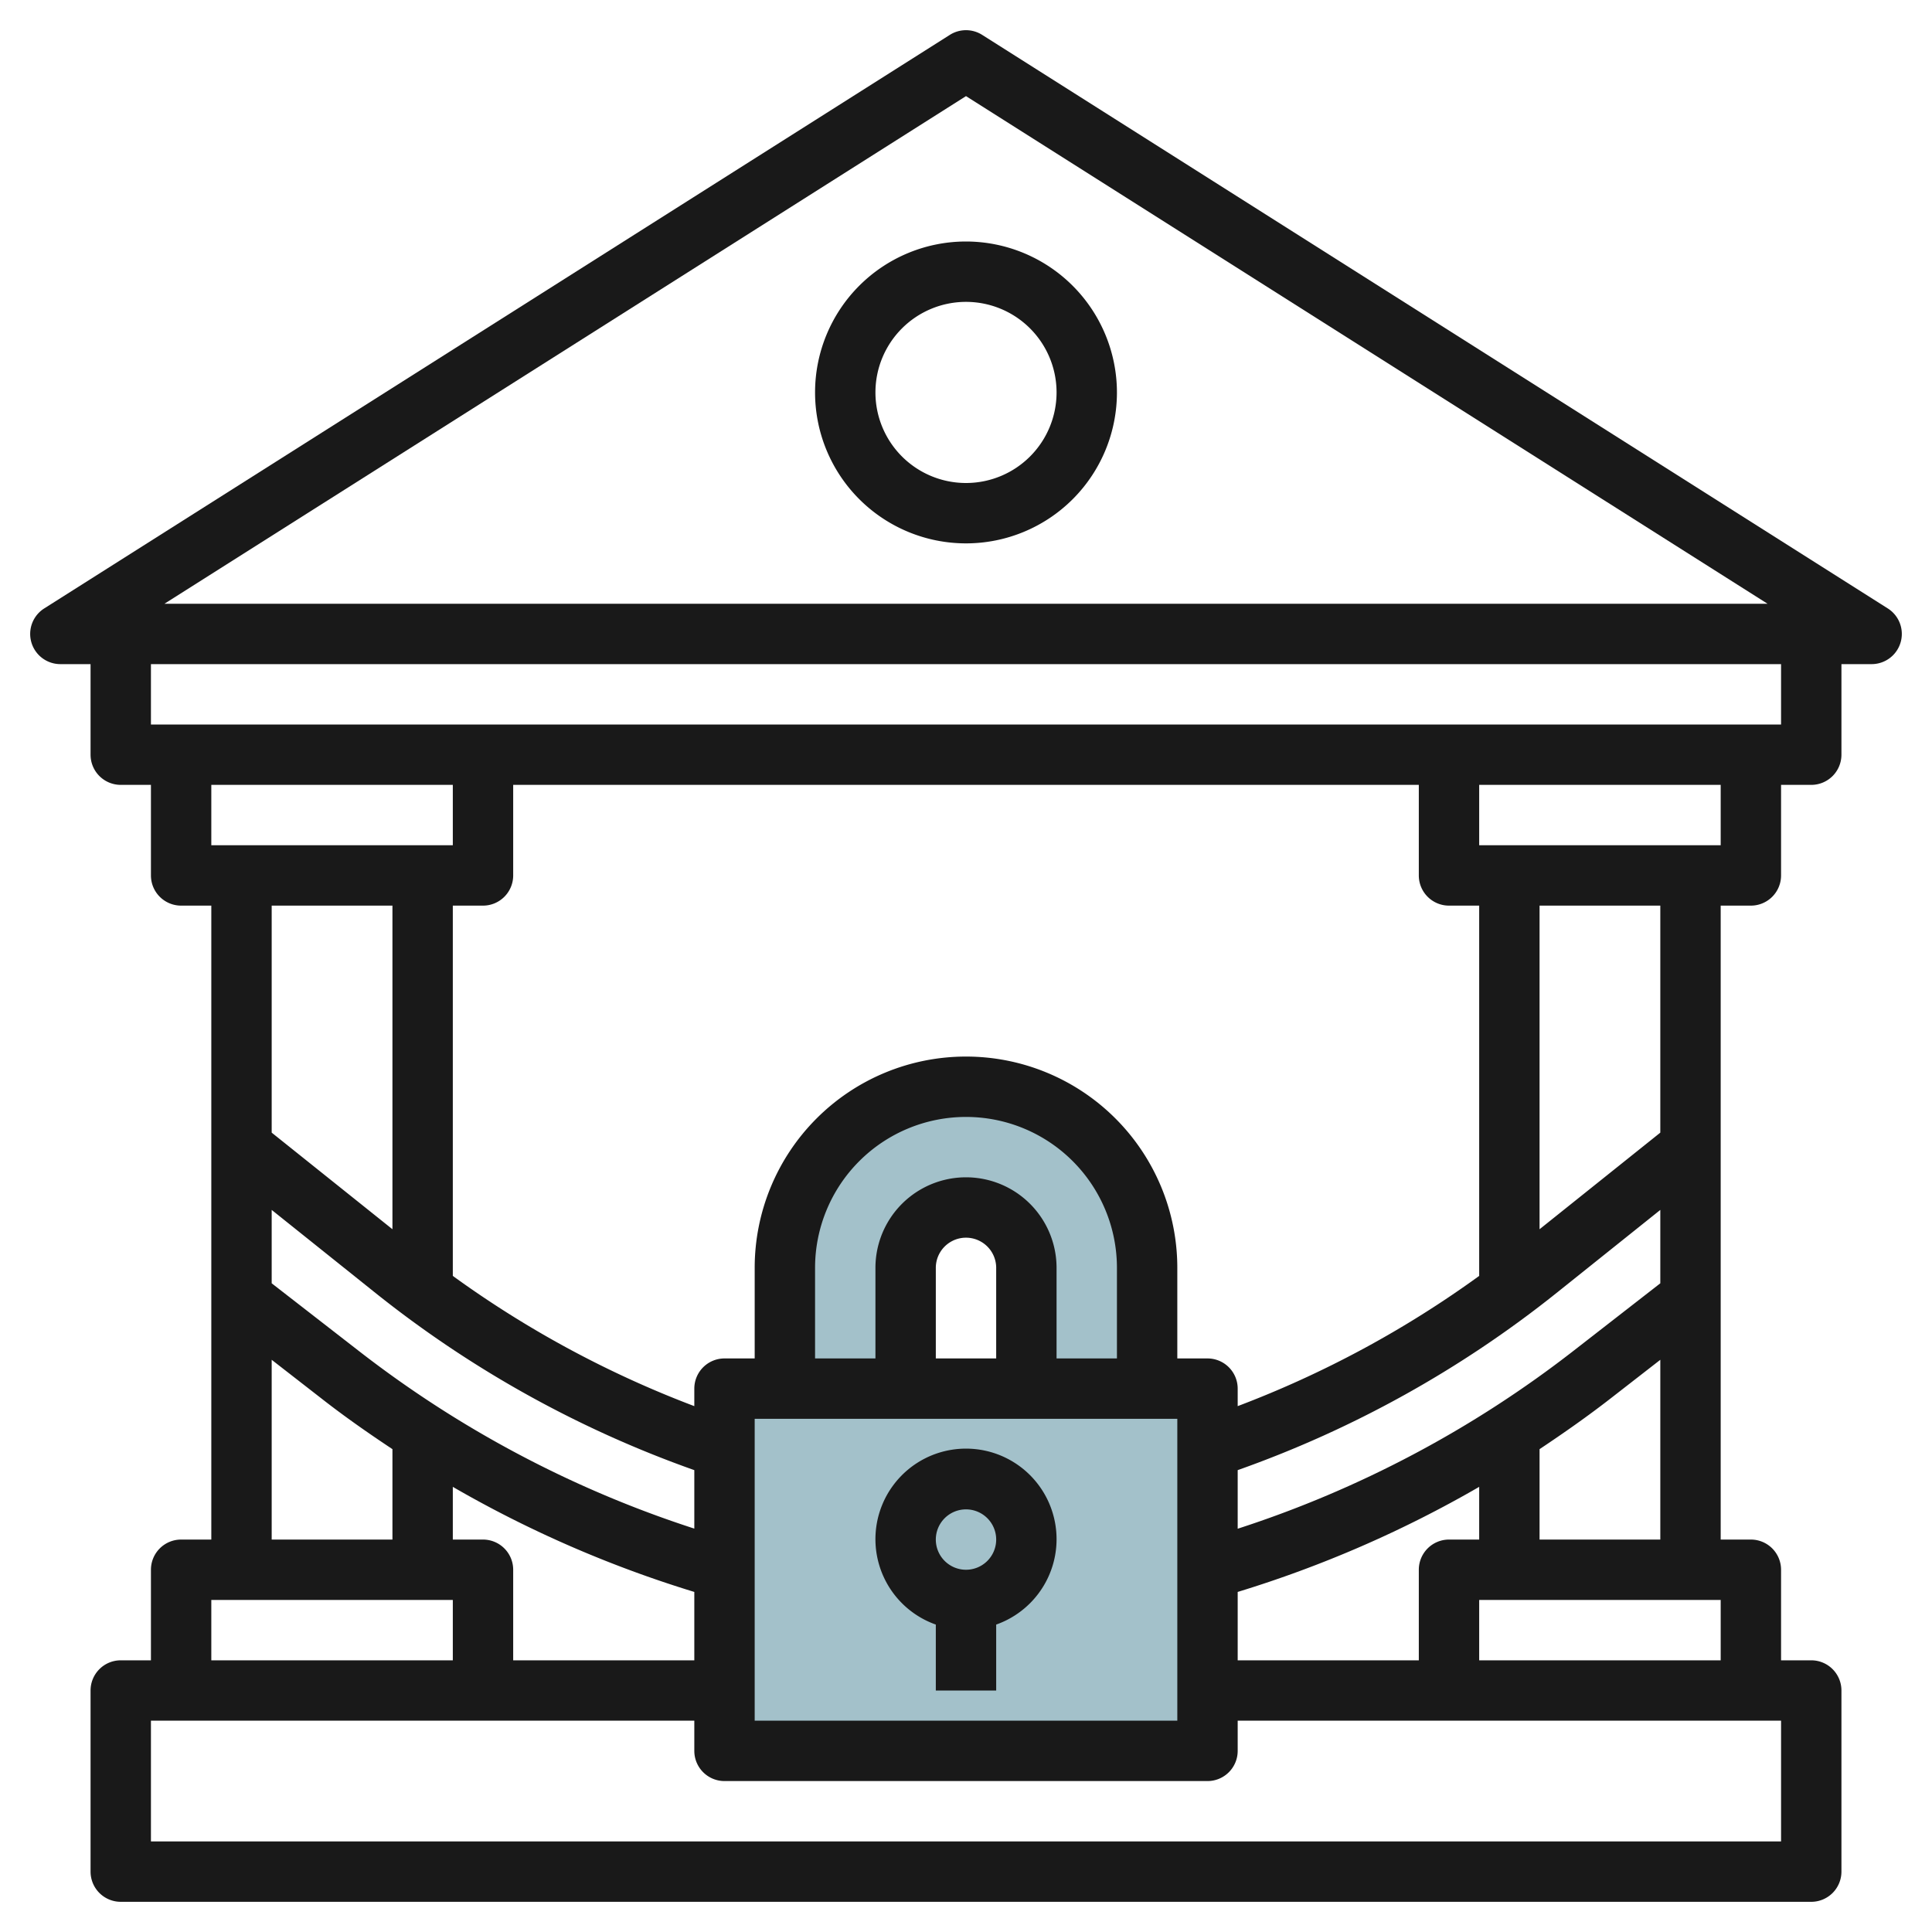
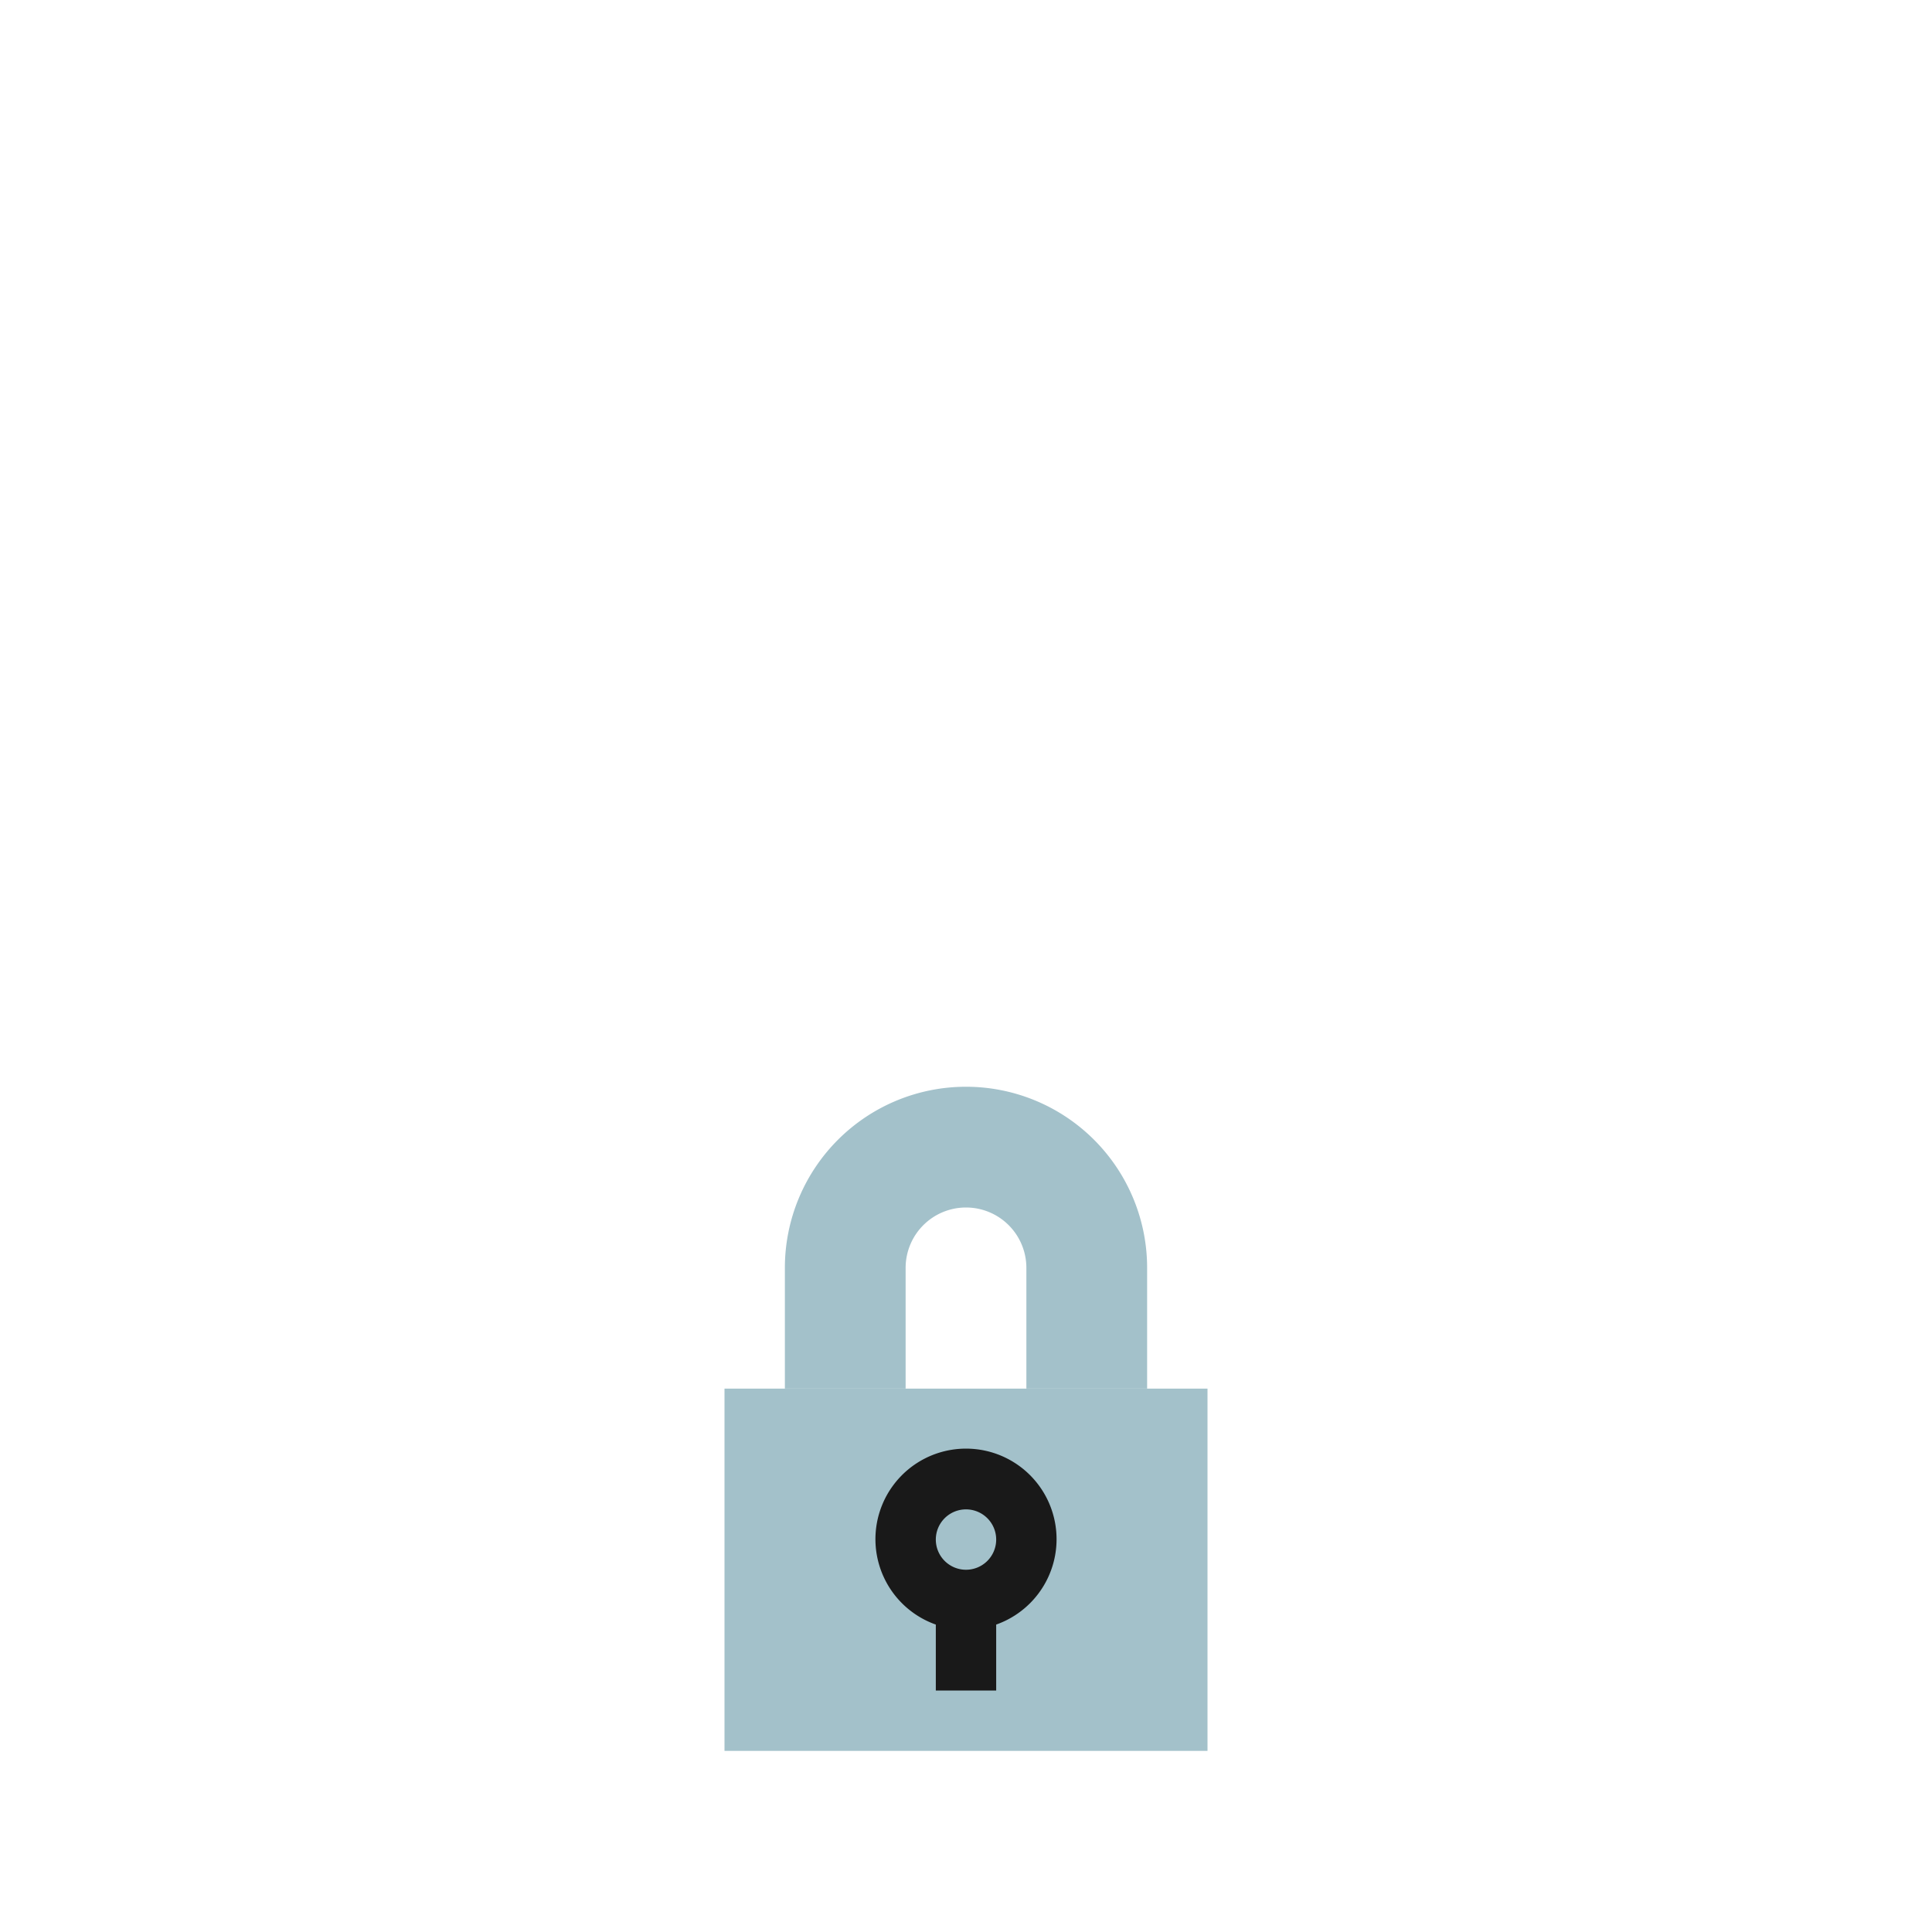
<svg xmlns="http://www.w3.org/2000/svg" id="Layer_3" data-name="Layer 3" viewBox="0 0 64 64" width="512" height="512">
  <rect x="24" y="46" width="16" height="12" style="fill:#a3c1ca" />
  <path d="M30,46V42a2,2,0,0,1,2-2h0a2,2,0,0,1,2,2v4h4V42a6,6,0,0,0-6-6h0a6,6,0,0,0-6,6v4Z" style="fill:#a3c1ca" />
-   <path d="M62.535,20.155l-30-19a1,1,0,0,0-1.07,0l-30,19A1,1,0,0,0,2,22H3v3a1,1,0,0,0,1,1H5v3a1,1,0,0,0,1,1H7V51H6a1,1,0,0,0-1,1v3H4a1,1,0,0,0-1,1v6a1,1,0,0,0,1,1H60a1,1,0,0,0,1-1V56a1,1,0,0,0-1-1H59V52a1,1,0,0,0-1-1H57V30h1a1,1,0,0,0,1-1V26h1a1,1,0,0,0,1-1V22h1a1,1,0,0,0,.535-1.845ZM32,3.184,58.552,20H5.448ZM15,26v2H7V26ZM55,42.511l-2.867,2.23A36.371,36.371,0,0,1,41,50.641V48.7A36.328,36.328,0,0,0,51.563,42.83L55,40.08ZM48,51a1,1,0,0,0-1,1v3H41V52.735a38.379,38.379,0,0,0,8-3.481V51Zm0-21h1V42.266a34.3,34.3,0,0,1-8,4.314V46a1,1,0,0,0-1-1H39V42a7,7,0,0,0-14,0v3H24a1,1,0,0,0-1,1v.58a34.3,34.3,0,0,1-8-4.314V30h1a1,1,0,0,0,1-1V26H47v3A1,1,0,0,0,48,30ZM37,45H35V42a3,3,0,0,0-6,0v3H27V42a5,5,0,0,1,10,0Zm-4,0H31V42a1,1,0,0,1,2,0Zm6,2V57H25V47ZM16,51H15V49.254a38.379,38.379,0,0,0,8,3.481V55H17V52A1,1,0,0,0,16,51ZM9,40.08l3.437,2.75A36.328,36.328,0,0,0,23,48.7v1.937a36.371,36.371,0,0,1-11.133-5.9L9,42.511ZM13,30V40.72l-4-3.2V30ZM9,45.045l1.64,1.275c.766.6,1.557,1.152,2.36,1.685V51H9ZM7,53h8v2H7Zm52,8H5V57H23v1a1,1,0,0,0,1,1H40a1,1,0,0,0,1-1V57H59ZM49,55V53h8v2Zm2-4V48.005c.8-.533,1.594-1.089,2.36-1.685L55,45.045V51Zm4-13.48-4,3.2V30h4ZM57,28H49V26h8Zm2-4H5V22H59Z" style="fill:#191919" />
  <path d="M31,53.816V56h2V53.816a3,3,0,1,0-2,0ZM32,50a1,1,0,1,1-1,1A1,1,0,0,1,32,50Z" style="fill:#191919" />
-   <path d="M32,8a5,5,0,1,0,5,5A5.006,5.006,0,0,0,32,8Zm0,8a3,3,0,1,1,3-3A3,3,0,0,1,32,16Z" style="fill:#191919" />
</svg>